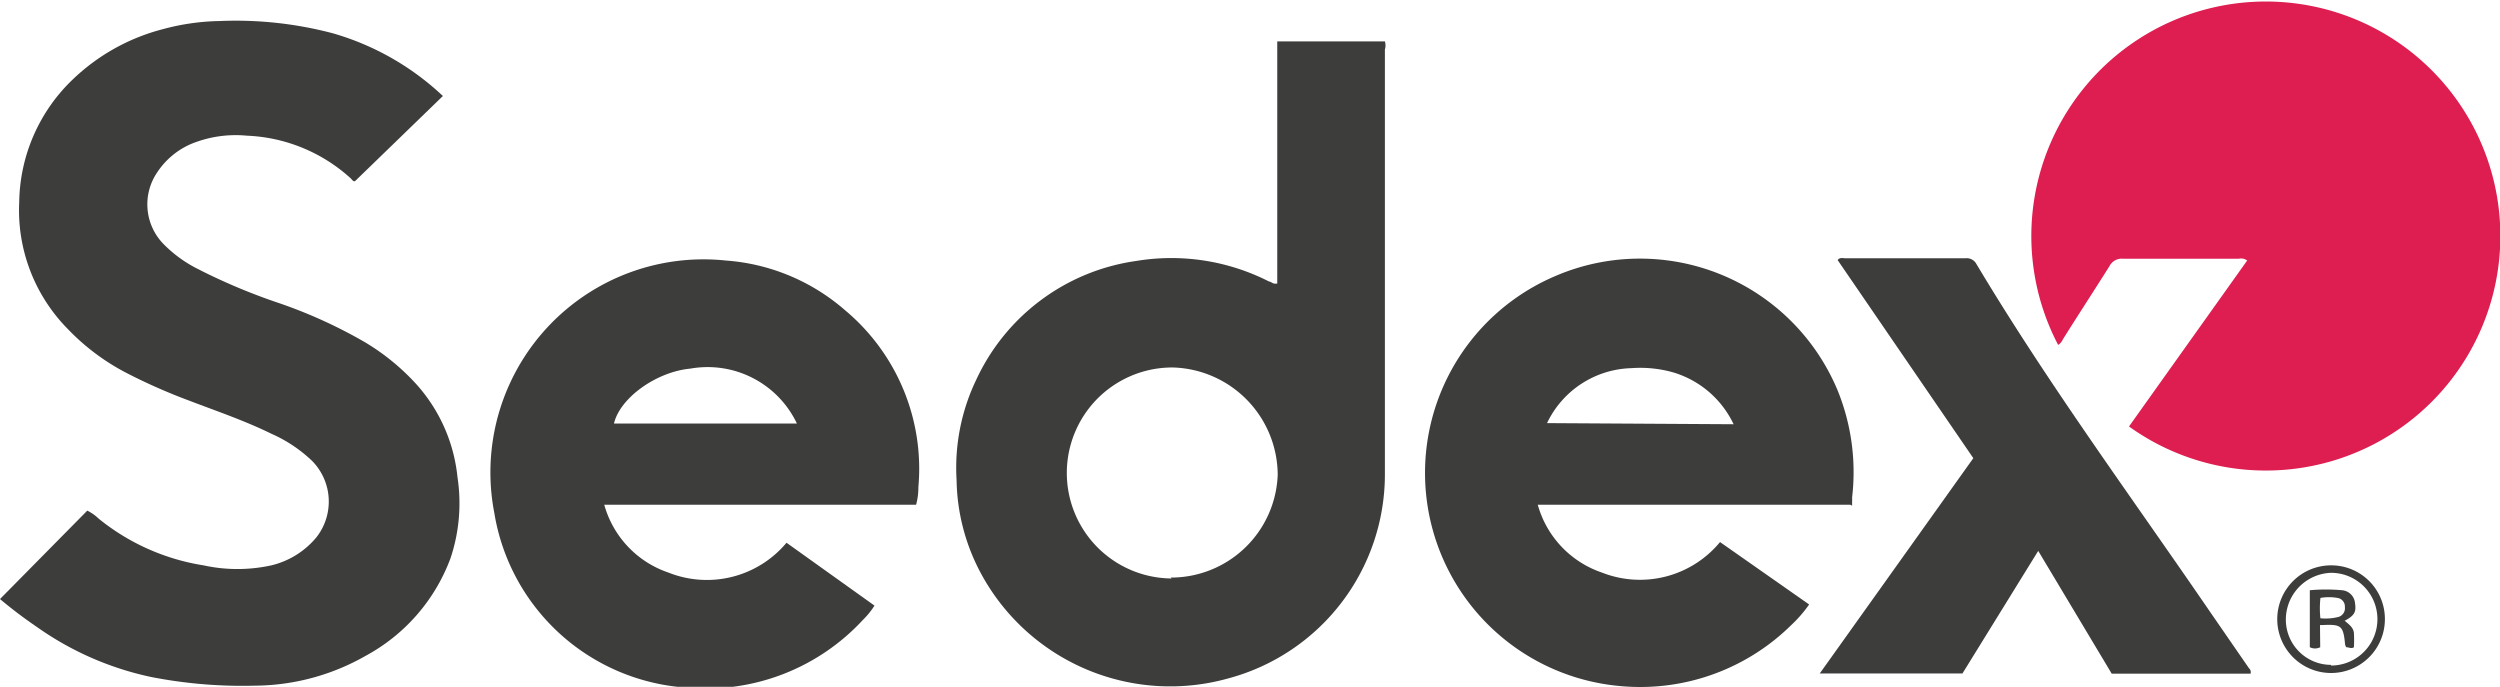
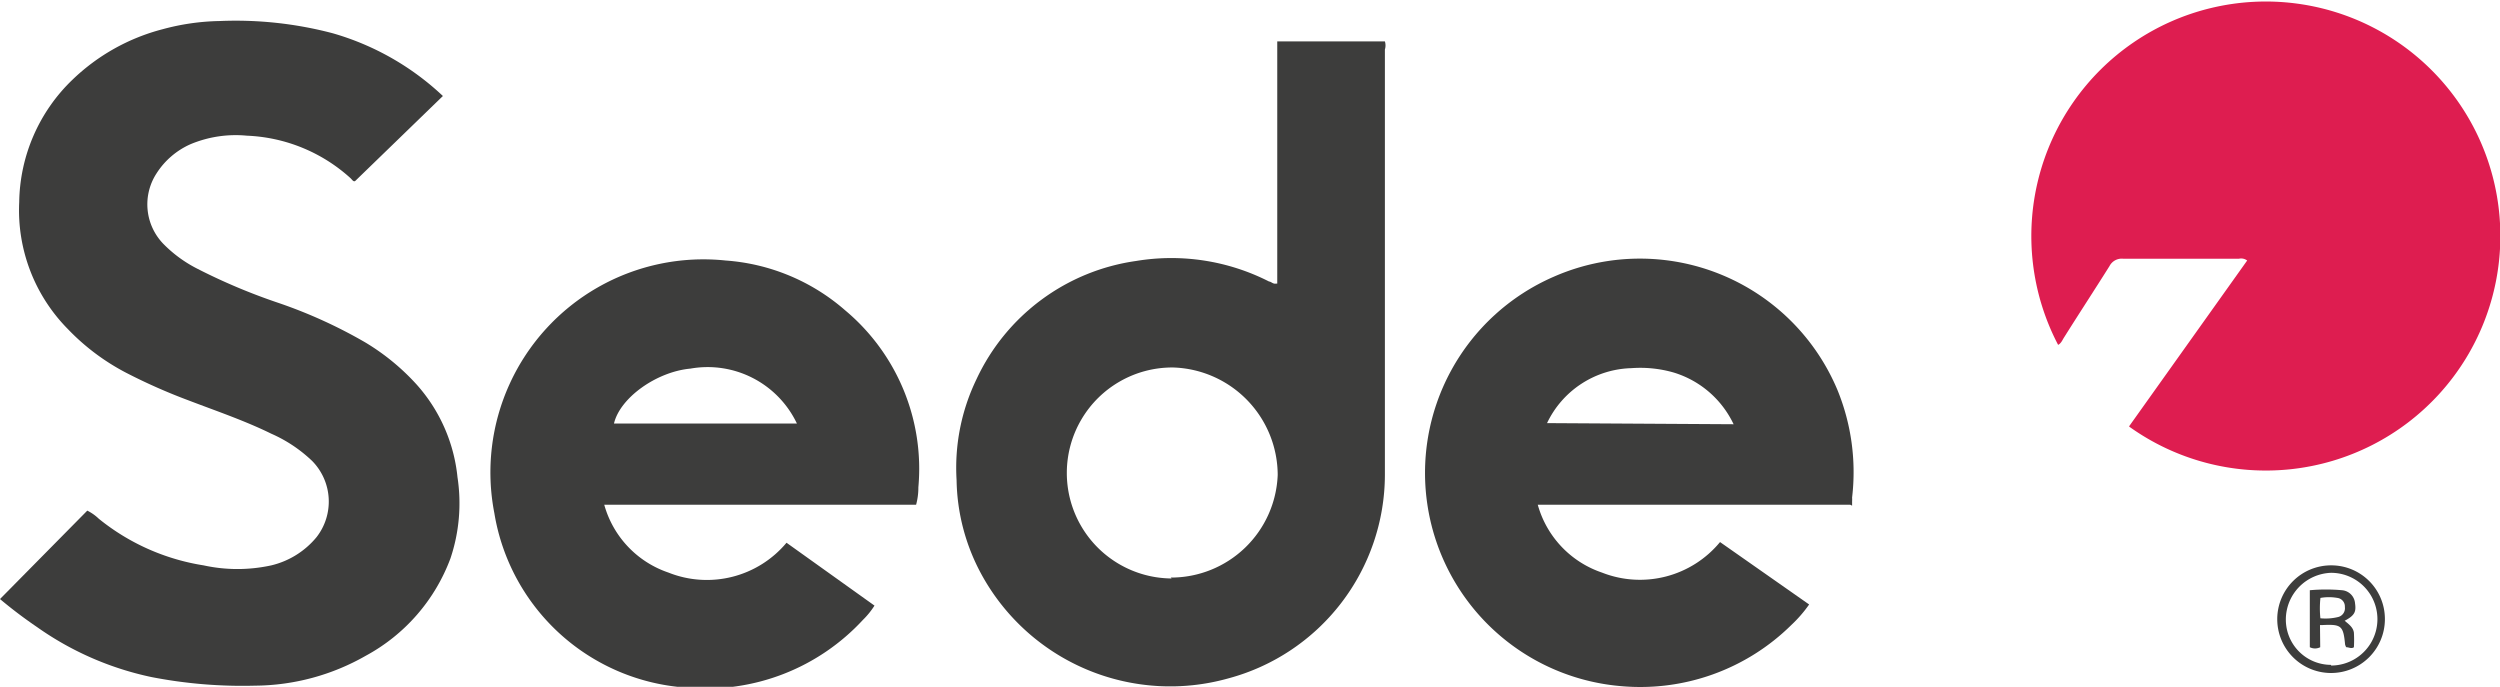
<svg xmlns="http://www.w3.org/2000/svg" viewBox="0 0 110.55 30.37">
  <defs>
    <style>.\33 73a57cc-4446-4936-923c-b607e8c26285{fill:#3d3d3c;}.\37 f811042-e34e-4434-b6a5-bc14e09e8b6f{fill:#de1d50;}</style>
  </defs>
  <title>sedex</title>
  <g id="cc2dd0d9-e6ff-4525-91d7-bbef729eff5a" data-name="Layer 2">
    <g id="99316cc1-18d6-482c-8b6f-c24e92ef55ba" data-name="Layer 1">
      <path class="373a57cc-4446-4936-923c-b607e8c26285" d="M19.58,4.25,15.71,8c-.08.06-.14-.06-.22-.13A7.25,7.25,0,0,0,10.92,6a5.18,5.18,0,0,0-2.48.37A3.43,3.43,0,0,0,6.92,7.67a2.51,2.51,0,0,0,.3,3.11,5.73,5.73,0,0,0,1.52,1.11,26.38,26.38,0,0,0,3.59,1.51,21.51,21.51,0,0,1,3.82,1.74A10,10,0,0,1,18.42,17a7.23,7.23,0,0,1,1.81,4.1,7.65,7.65,0,0,1-.31,3.59A8.11,8.11,0,0,1,16.17,29a10,10,0,0,1-4.89,1.32,21,21,0,0,1-4.58-.38,13.63,13.63,0,0,1-5.06-2.21A20.24,20.24,0,0,1,0,26.49l3.86-3.91a2.07,2.07,0,0,1,.51.36A9.77,9.77,0,0,0,9,25a7,7,0,0,0,3,0,3.71,3.71,0,0,0,2-1.25,2.56,2.56,0,0,0-.19-3.36A6.24,6.24,0,0,0,12,19.18c-1.18-.58-2.42-1-3.65-1.47a25.32,25.32,0,0,1-2.76-1.22A9.87,9.87,0,0,1,3,14.55,7.47,7.47,0,0,1,.85,8.93a7.64,7.64,0,0,1,2.35-5.4,9,9,0,0,1,4-2.24A10.21,10.21,0,0,1,9.71.93a16.81,16.81,0,0,1,5,.54,11.87,11.87,0,0,1,4.88,2.78" />
      <path class="7f811042-e34e-4434-b6a5-bc14e09e8b6f" d="M94.15,18.85l5.22-7.33a.44.44,0,0,0-.36-.08c-1.71,0-3.42,0-5.13,0a.61.61,0,0,0-.6.33c-.66,1.05-1.34,2.09-2,3.14-.08.12-.13.27-.27.34a10.37,10.37,0,1,1,3.15,3.62" />
      <path class="373a57cc-4446-4936-923c-b607e8c26285" d="M56.48,12.54V1.83h4.76a.61.61,0,0,1,0,.36c0,6.27,0,12.54,0,18.81a9.34,9.34,0,0,1-6.93,9,9.51,9.51,0,0,1-10.92-4.62,9,9,0,0,1-1.09-4.15,9,9,0,0,1,.88-4.46,9.21,9.21,0,0,1,7.06-5.23,9.51,9.51,0,0,1,5.88.91c.09,0,.17.12.31.09m-4.66,13A4.72,4.72,0,0,0,56.5,21a4.77,4.77,0,0,0-4.63-4.75,4.66,4.66,0,1,0-.06,9.33" />
-       <path class="373a57cc-4446-4936-923c-b607e8c26285" d="M40.53,22.32H26.72a4.42,4.42,0,0,0,2.84,3A4.59,4.59,0,0,0,34.78,24l3.89,2.78a3.5,3.5,0,0,1-.51.63,9.44,9.44,0,0,1-7.74,3,9.23,9.23,0,0,1-8.56-7.72A9.42,9.42,0,0,1,32.09,11.52a9,9,0,0,1,5.28,2.2,9.13,9.13,0,0,1,3.24,7.83,2.85,2.85,0,0,1-.1.77m-5.27-3.59a4.37,4.37,0,0,0-4.71-2.43c-1.51.14-3.12,1.3-3.38,2.43Z" />
+       <path class="373a57cc-4446-4936-923c-b607e8c26285" d="M40.53,22.32H26.72a4.42,4.42,0,0,0,2.84,3A4.59,4.59,0,0,0,34.78,24l3.89,2.78a3.5,3.5,0,0,1-.51.63,9.44,9.44,0,0,1-7.74,3,9.23,9.23,0,0,1-8.56-7.72A9.42,9.42,0,0,1,32.09,11.52a9,9,0,0,1,5.28,2.2,9.13,9.13,0,0,1,3.24,7.83,2.85,2.85,0,0,1-.1.77m-5.27-3.59a4.37,4.37,0,0,0-4.71-2.43c-1.51.14-3.12,1.3-3.38,2.43" />
      <path class="373a57cc-4446-4936-923c-b607e8c26285" d="M81.82,22.32H68a4.42,4.42,0,0,0,2.84,3,4.59,4.59,0,0,0,5.22-1.35L80,26.73a5.72,5.72,0,0,1-.78.9,9.51,9.51,0,0,1-7.55,2.71A9.46,9.46,0,0,1,68.7,12.24a9.47,9.47,0,0,1,12.55,5A9.59,9.59,0,0,1,81.9,22a1.3,1.3,0,0,1,0,.17l0,.19m-5.24-3.6A4.32,4.32,0,0,0,74,16.47a5.34,5.34,0,0,0-1.86-.19,4.26,4.26,0,0,0-3.73,2.43Z" />
-       <path class="373a57cc-4446-4936-923c-b607e8c26285" d="M99.52,29.79H93.38l-3.25-5.43-3.35,5.42H80.47L83.88,25l3.38-4.74-6-8.76c.1-.13.23-.08.34-.08h5.31a.49.49,0,0,1,.49.26C90.58,17,94.27,22,97.78,27.13l1.67,2.42a.23.23,0,0,1,.07.24" />
      <path class="373a57cc-4446-4936-923c-b607e8c26285" d="M105.46,27.4A2.38,2.38,0,1,1,103.1,25a2.37,2.37,0,0,1,2.36,2.37m-2.38,2.06a2,2,0,0,0,0-4.1,2.07,2.07,0,0,0-2,2.07,2,2,0,0,0,2,2" />
      <path class="373a57cc-4446-4936-923c-b607e8c26285" d="M102.6,28.62a.51.51,0,0,1-.46,0V26.1a8,8,0,0,1,1.43,0,.63.63,0,0,1,.57.58c.05.36,0,.53-.46.77.18.15.38.29.41.53a5.77,5.77,0,0,1,0,.64c-.11.08-.22,0-.34,0a.48.48,0,0,1-.05-.12c-.08-.83-.16-.9-1-.86l-.11,0Zm0-1.28a2.34,2.34,0,0,0,.81-.06.4.4,0,0,0,.28-.44.38.38,0,0,0-.33-.4,2.15,2.15,0,0,0-.75,0,4.22,4.22,0,0,0,0,.92" />
    </g>
  </g>
</svg>